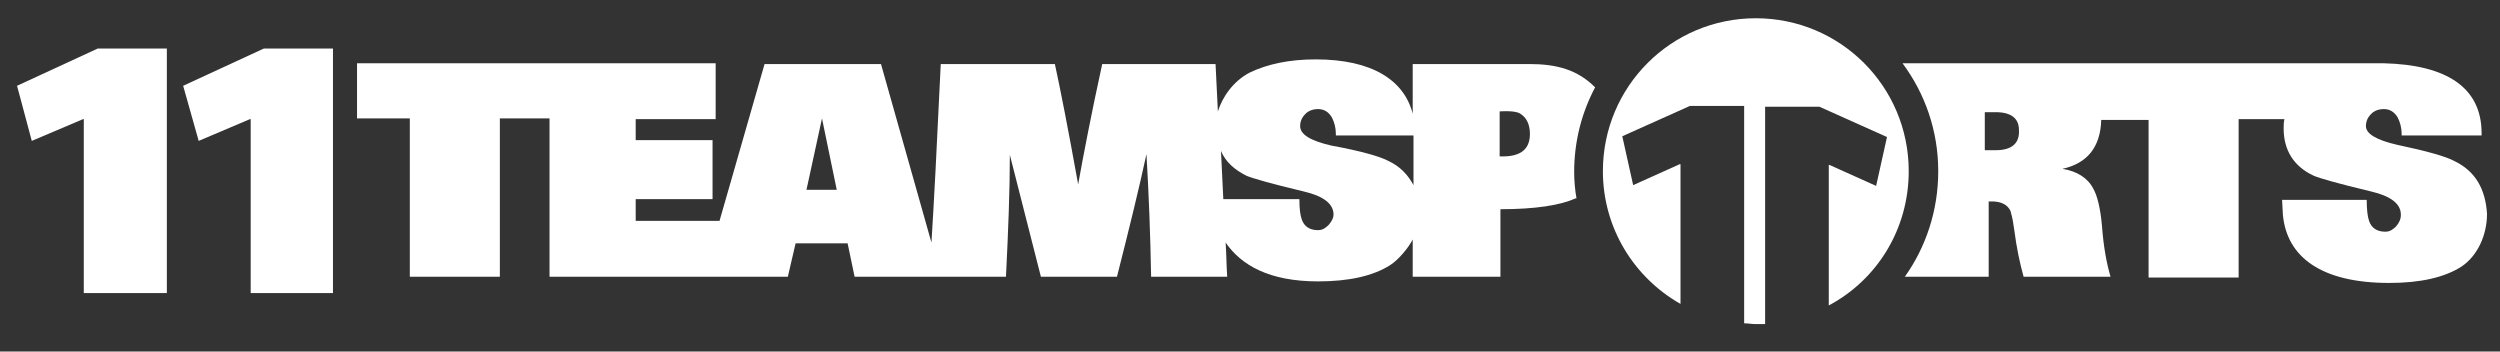
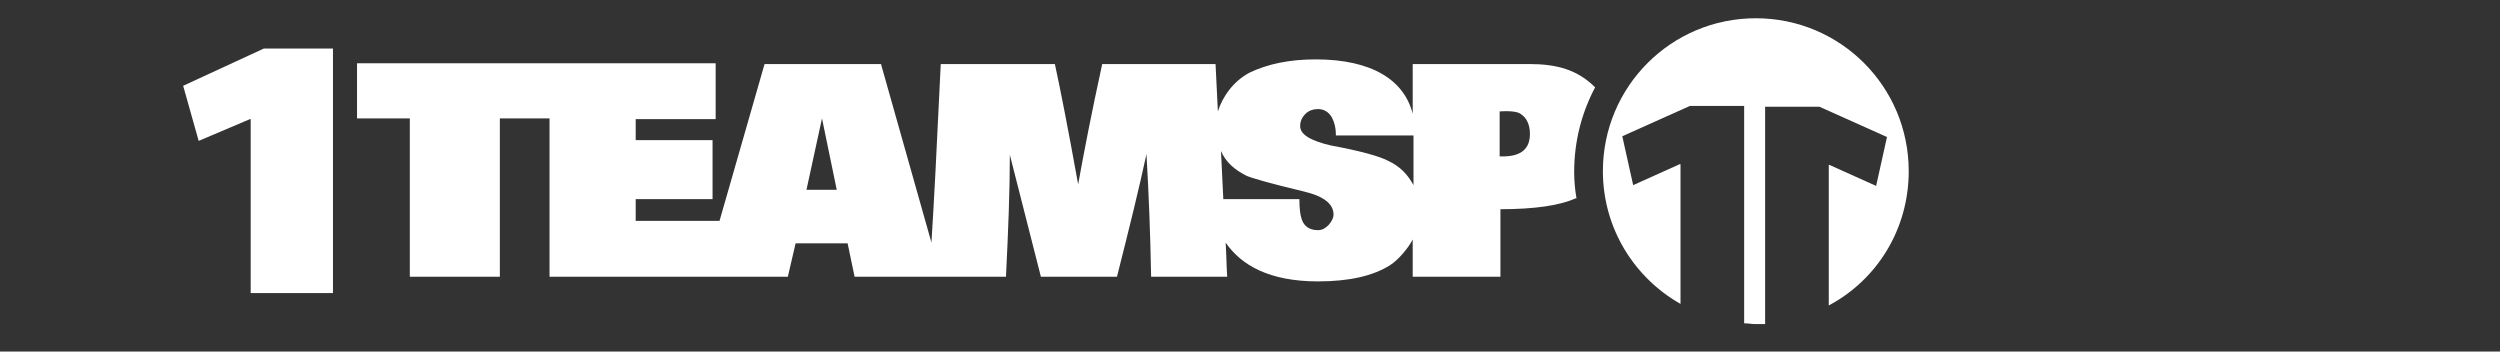
<svg xmlns="http://www.w3.org/2000/svg" width="192" height="27" viewBox="0 0 192 27" fill="none">
  <rect x="0" y="0" width="192" height="27" fill="#333333" stroke="none" />
  <g clip-path="url(#clip0_110_3502)">
-     <path d="M188.5 12.37C187.844 12.013 186.353 11.595 184.088 11.118C182.538 10.761 181.703 10.284 181.703 9.688C181.703 9.33 181.823 9.032 182.121 8.734C182.359 8.495 182.717 8.376 183.075 8.376C183.552 8.376 183.909 8.615 184.148 9.032C184.327 9.39 184.446 9.807 184.446 10.284V10.403H190.586V10.224C190.586 6.767 187.963 4.978 183.075 4.859H177.709H146.113C147.842 7.184 148.856 10.045 148.856 13.145C148.856 16.186 147.902 18.988 146.292 21.253H152.731V15.47H152.969C153.684 15.47 154.161 15.709 154.4 16.186C154.579 16.782 154.638 17.259 154.698 17.676C154.877 19.047 155.115 20.18 155.413 21.253H162.09C161.792 20.24 161.554 18.988 161.434 17.378C161.315 16.007 161.077 15.053 160.779 14.517C160.361 13.682 159.527 13.145 158.394 12.966C160.302 12.549 161.315 11.297 161.375 9.211H165.011V21.313H171.927V9.151H175.444C175.384 9.39 175.384 9.628 175.384 9.867C175.384 11.536 176.159 12.788 177.709 13.503C178.127 13.682 179.557 14.099 182.061 14.695C183.611 15.053 184.386 15.649 184.386 16.484C184.386 16.841 184.267 17.08 184.028 17.378C183.79 17.616 183.552 17.795 183.194 17.795C182.538 17.795 182.121 17.497 181.942 16.961C181.823 16.603 181.763 16.067 181.763 15.351H175.265L175.325 16.484C175.623 19.763 178.305 21.73 183.492 21.73C185.877 21.73 187.725 21.313 189.036 20.478C190.288 19.643 191.003 18.034 191.003 16.424C190.884 14.517 190.109 13.145 188.5 12.37ZM153.267 11.536H152.432V8.615H153.267C154.459 8.615 155.056 9.092 155.056 9.986C155.115 10.999 154.519 11.536 153.267 11.536Z" fill="white" />
    <path d="M27.42 4.859V9.092H31.474V21.253H38.389V9.092H42.204V21.253H60.506L61.102 18.69H65.097L65.633 21.253H77.258C77.437 17.676 77.556 14.576 77.556 11.893L79.941 21.253H85.783C86.737 17.497 87.512 14.338 88.048 11.834C88.227 14.874 88.347 17.974 88.406 21.253H94.248C94.189 20.359 94.189 19.524 94.129 18.63C95.321 20.359 97.468 21.611 101.223 21.611C103.608 21.611 105.456 21.193 106.768 20.359C107.423 19.942 108.198 18.988 108.496 18.392V21.253H115.233V16.067C117.916 16.067 119.823 15.768 121.015 15.232H121.075C120.956 14.576 120.896 13.861 120.896 13.205C120.896 10.82 121.492 8.615 122.506 6.707C121.135 5.336 119.525 4.918 117.439 4.918H108.496V8.734C107.841 6.17 105.396 4.561 101.044 4.561C99.018 4.561 97.348 4.918 95.977 5.574C94.725 6.23 93.891 7.422 93.533 8.555C93.473 7.184 93.414 5.992 93.354 4.918H84.65C83.816 8.734 83.22 11.834 82.802 14.159C82.027 9.867 81.431 6.826 81.014 4.918H72.25C71.952 11.297 71.714 15.828 71.535 18.63L67.66 4.918H58.718L55.26 16.961H48.822V15.291H54.724V10.761H48.822V9.151H54.962V4.859H27.42ZM61.937 14.576L63.129 9.092L64.262 14.576H61.937ZM102.058 17.259C101.819 17.497 101.581 17.676 101.223 17.676C100.568 17.676 100.15 17.378 99.971 16.841C99.852 16.484 99.793 16.007 99.793 15.291H93.95C93.891 13.98 93.831 12.728 93.771 11.595C94.129 12.43 94.785 13.026 95.739 13.503C96.156 13.682 97.587 14.099 100.091 14.695C101.641 15.053 102.416 15.649 102.416 16.484C102.416 16.722 102.296 16.961 102.058 17.259ZM108.556 14.218C108.139 13.443 107.543 12.788 106.648 12.37C105.993 12.013 104.502 11.595 102.237 11.178C100.687 10.82 99.852 10.343 99.852 9.688C99.852 9.33 99.971 9.032 100.269 8.734C100.508 8.495 100.866 8.376 101.223 8.376C101.7 8.376 102.058 8.615 102.296 9.032C102.475 9.39 102.594 9.807 102.594 10.284V10.403H108.556V14.218ZM115.412 12.013H115.173V8.555C116.187 8.495 116.664 8.615 116.842 8.793C117.2 9.032 117.498 9.509 117.498 10.284C117.498 11.416 116.842 12.013 115.412 12.013Z" fill="white" />
    <path d="M146.59 13.146C146.59 6.648 141.344 1.402 134.846 1.402C128.348 1.402 123.102 6.648 123.102 13.146C123.102 17.498 125.486 21.313 129.063 23.34V12.609H129.003L125.427 14.219L124.592 10.463L129.778 8.138H133.951V24.83C134.25 24.83 134.548 24.89 134.846 24.89C135.084 24.89 135.323 24.89 135.561 24.89V8.198H139.734L144.921 10.523L144.086 14.278L140.509 12.669H140.45V23.459C144.146 21.492 146.59 17.617 146.59 13.146Z" fill="white" />
    <path d="M14.066 6.588L20.266 3.726H25.572V22.505H19.253V9.151H19.193L15.259 10.82L14.066 6.588Z" fill="white" />
-     <path d="M1.309 6.588L7.509 3.726H12.814V22.505H6.435V9.151H6.376L2.441 10.82L1.309 6.588Z" fill="white" />
  </g>
  <defs>
    <clipPath id="clip0_110_3502">
      <rect width="190.768" height="26.231" fill="white" transform="translate(0.713 0.03)" />
    </clipPath>
  </defs>
</svg>